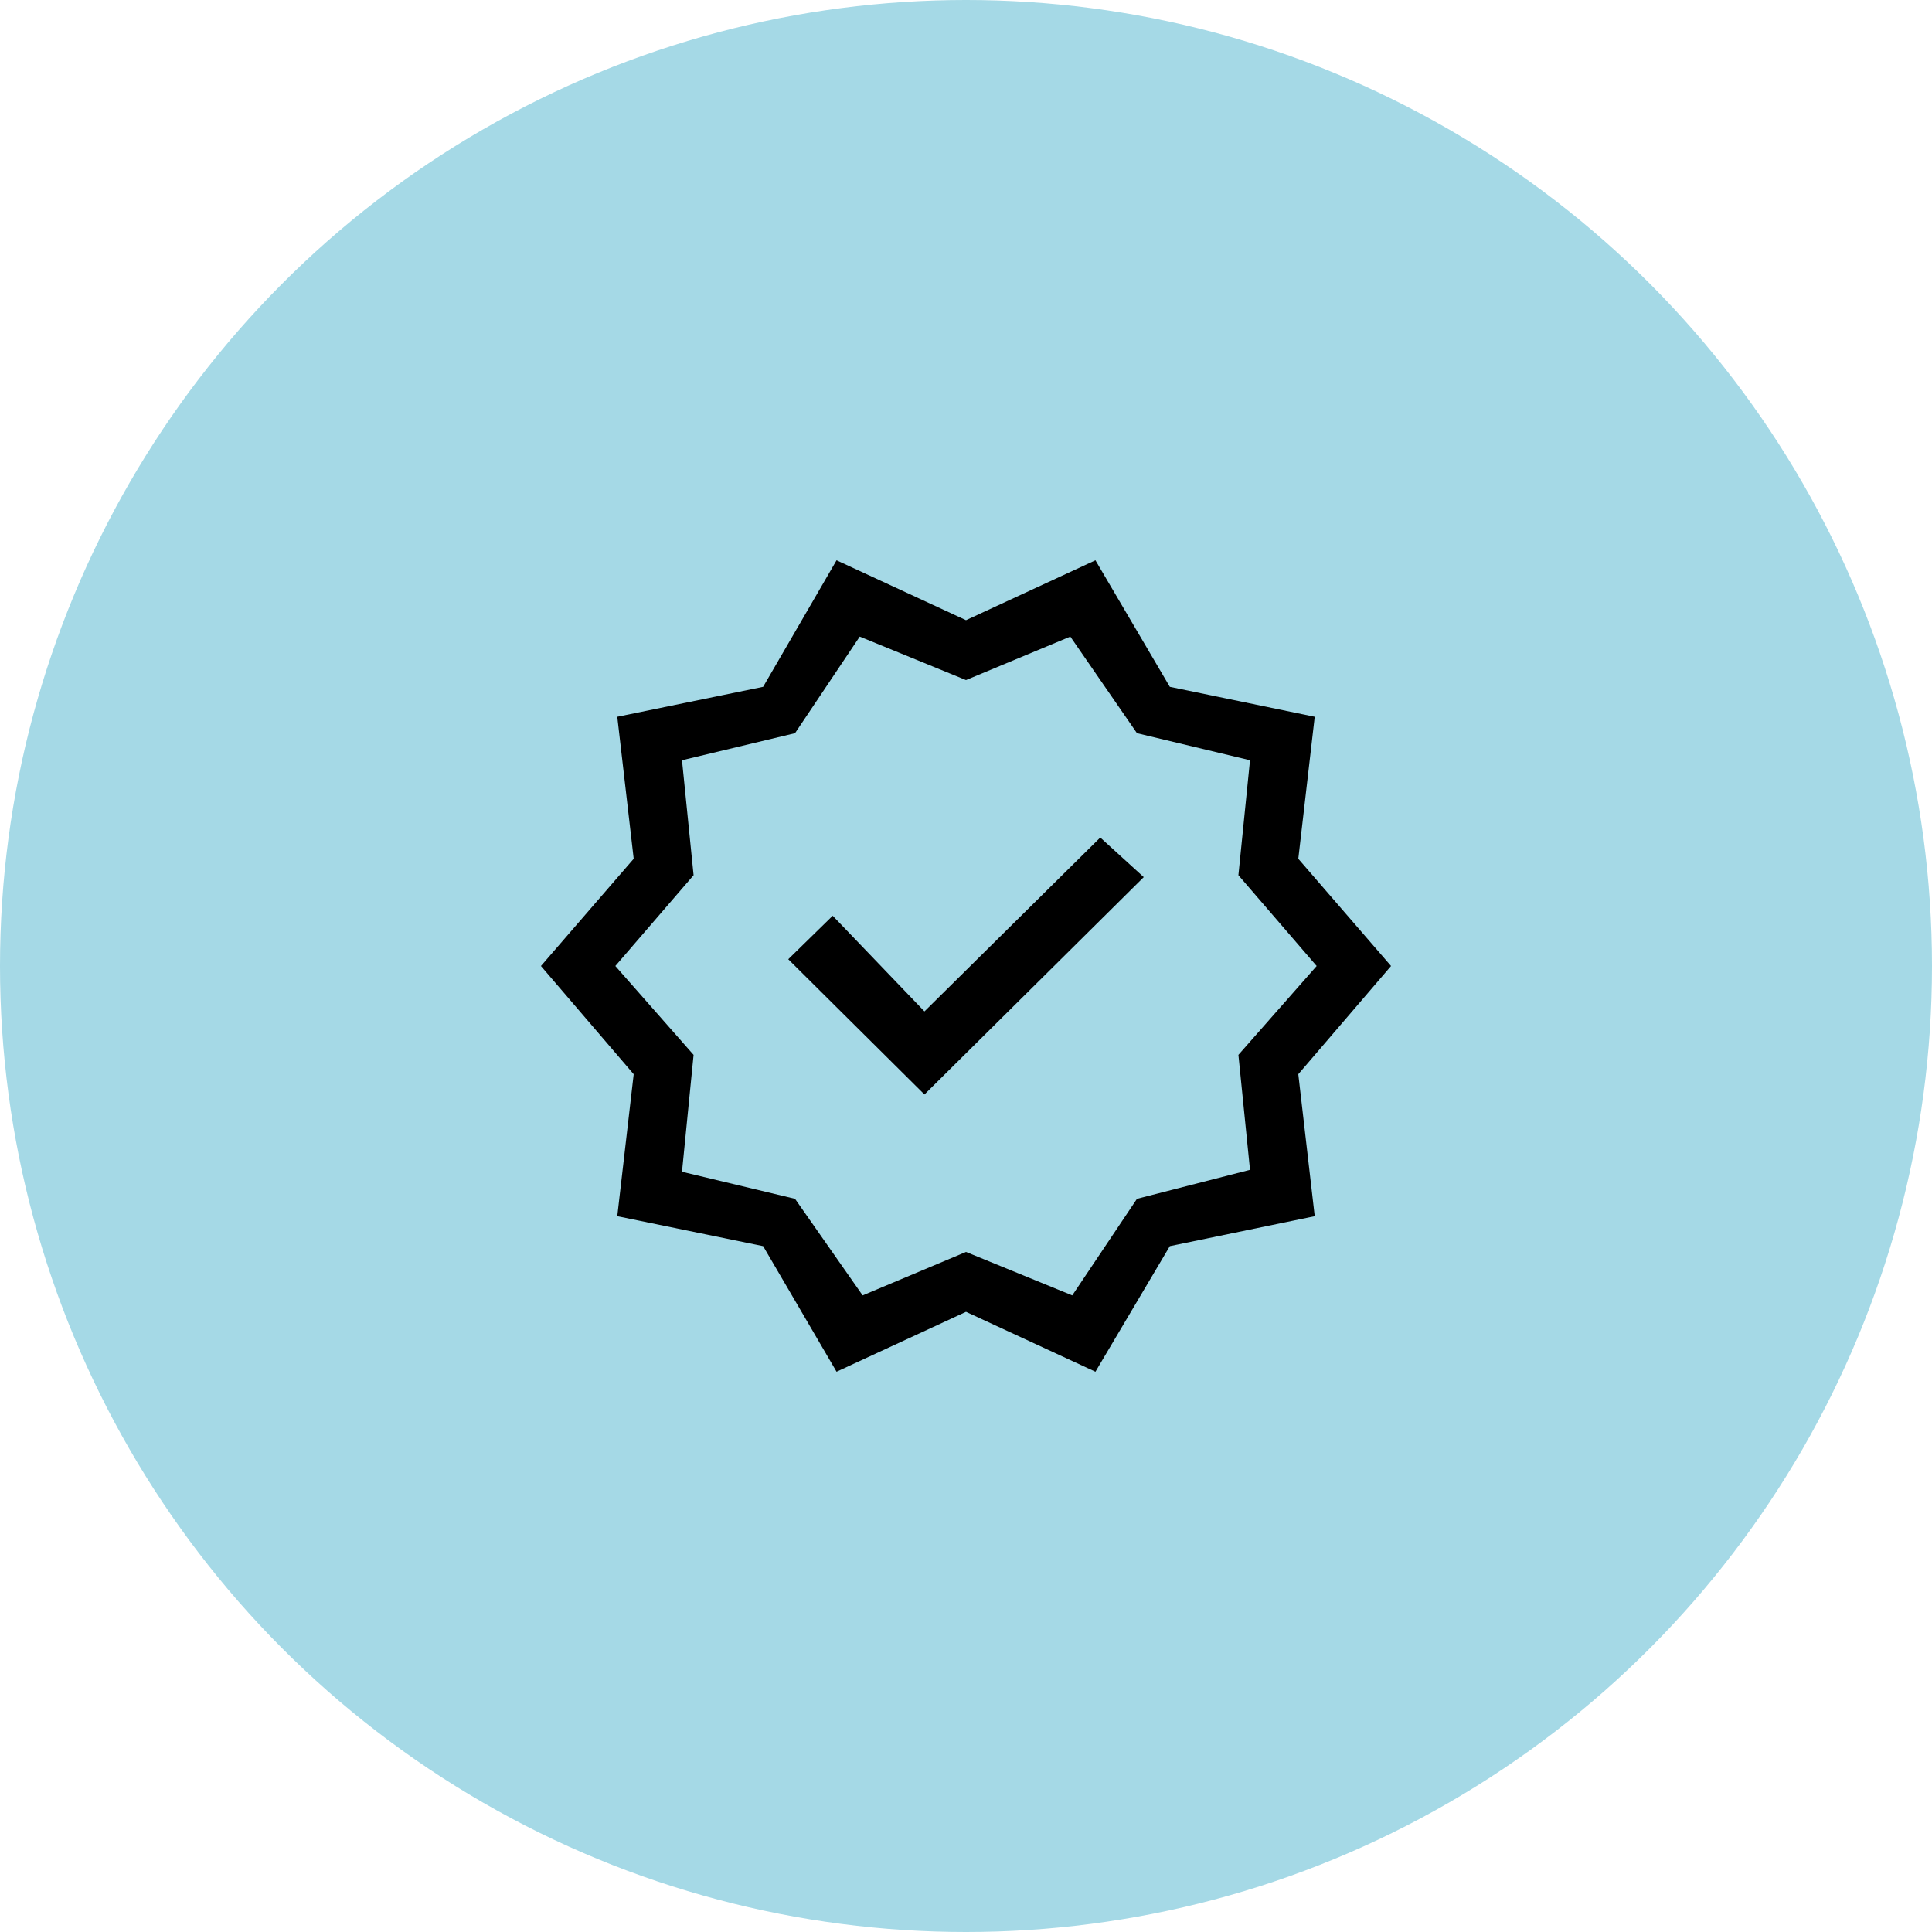
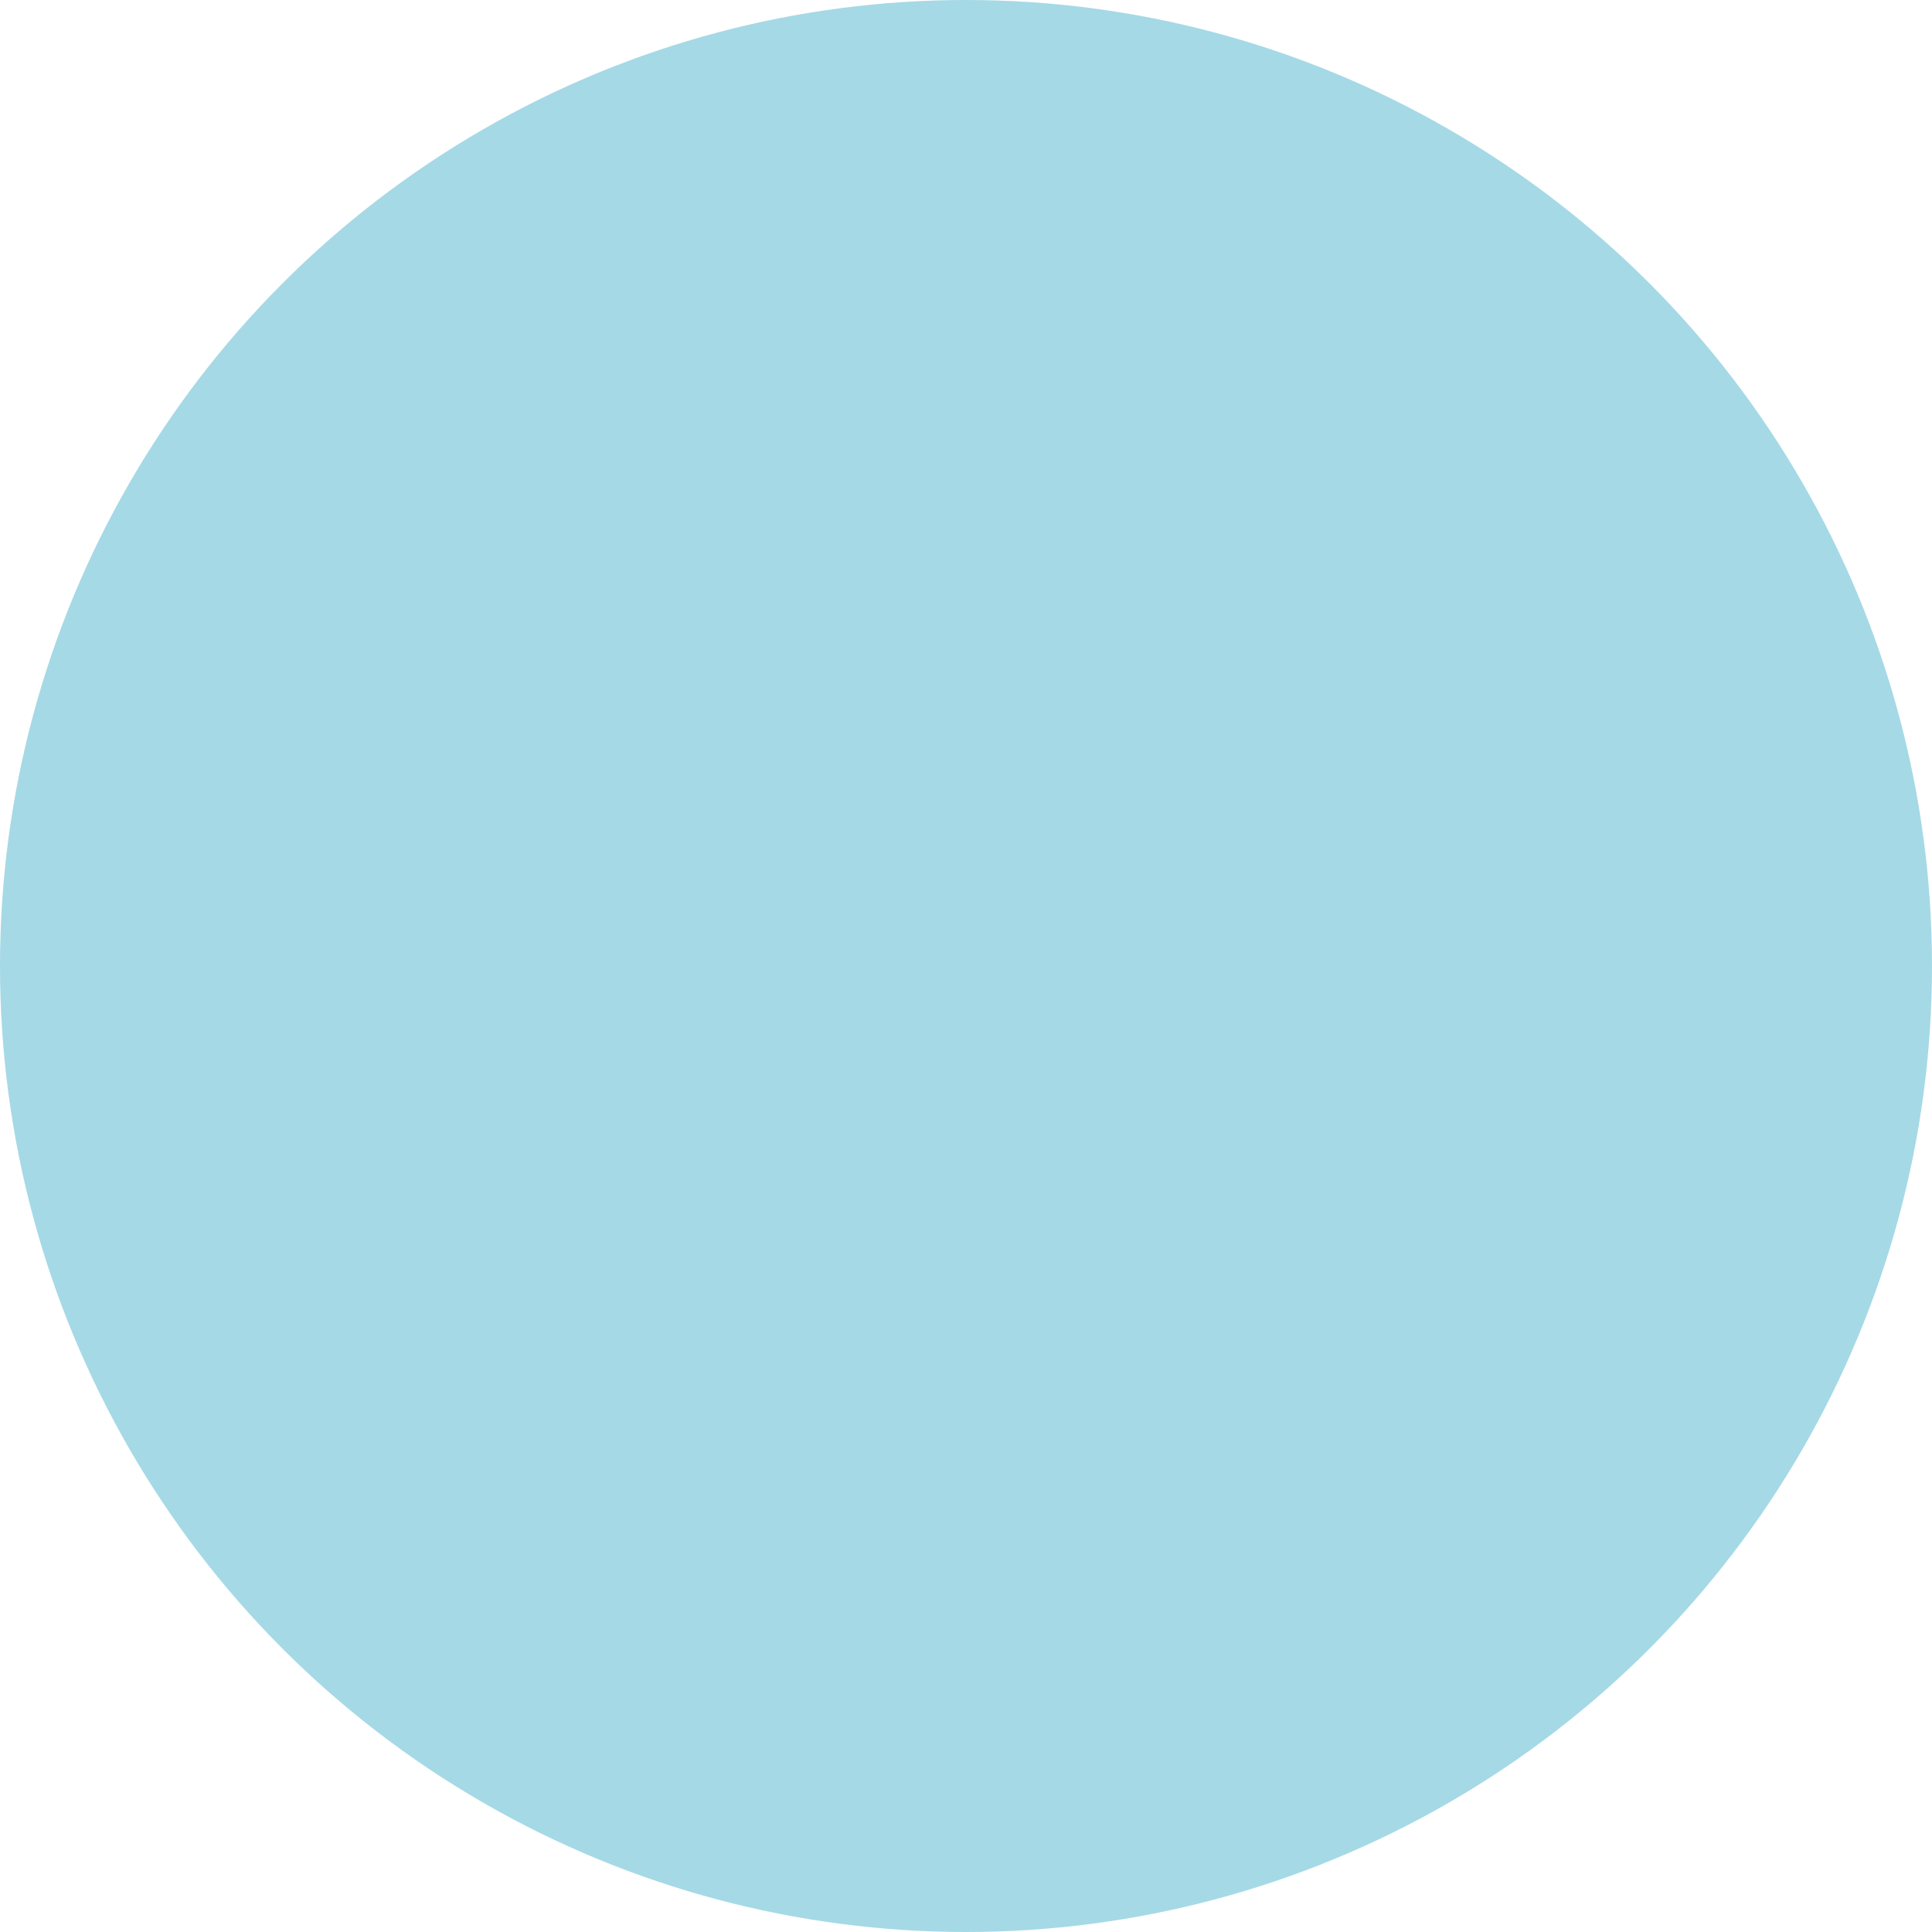
<svg xmlns="http://www.w3.org/2000/svg" viewBox="0 0 200 200">
  <defs>
    <style>.cls-1{fill:#a5d9e6;}</style>
  </defs>
  <title>Fichier 32</title>
  <g id="Calque_2" data-name="Calque 2">
    <g id="Calque_1-2" data-name="Calque 1">
      <circle class="cls-1" cx="100" cy="100" r="100" />
-       <path d="M86.6,142,79,129l-15.1-3.1,1.7-14.7L56,100l9.6-11.1L63.9,74.2,79,71.1,86.6,58,100,64.2,113.4,58l7.7,13.1,15,3.1-1.7,14.7L144,100l-9.6,11.2,1.7,14.7-15,3.1-7.7,13L100,135.8Zm2.7-7.9,10.7-4.5,11,4.5,6.7-10,11.7-3-1.2-11.9,8.1-9.2-8.1-9.4,1.2-11.9-11.7-2.8-6.9-10L100,70.4,89,65.9l-6.7,10L70.6,78.7l1.2,11.9L63.7,100l8.1,9.2-1.2,12.1,11.7,2.8Zm6.4-20.8,22.7-22.5-4.5-4.1-18.2,18-9.5-9.9-4.6,4.5Z" />
    </g>
  </g>
</svg>